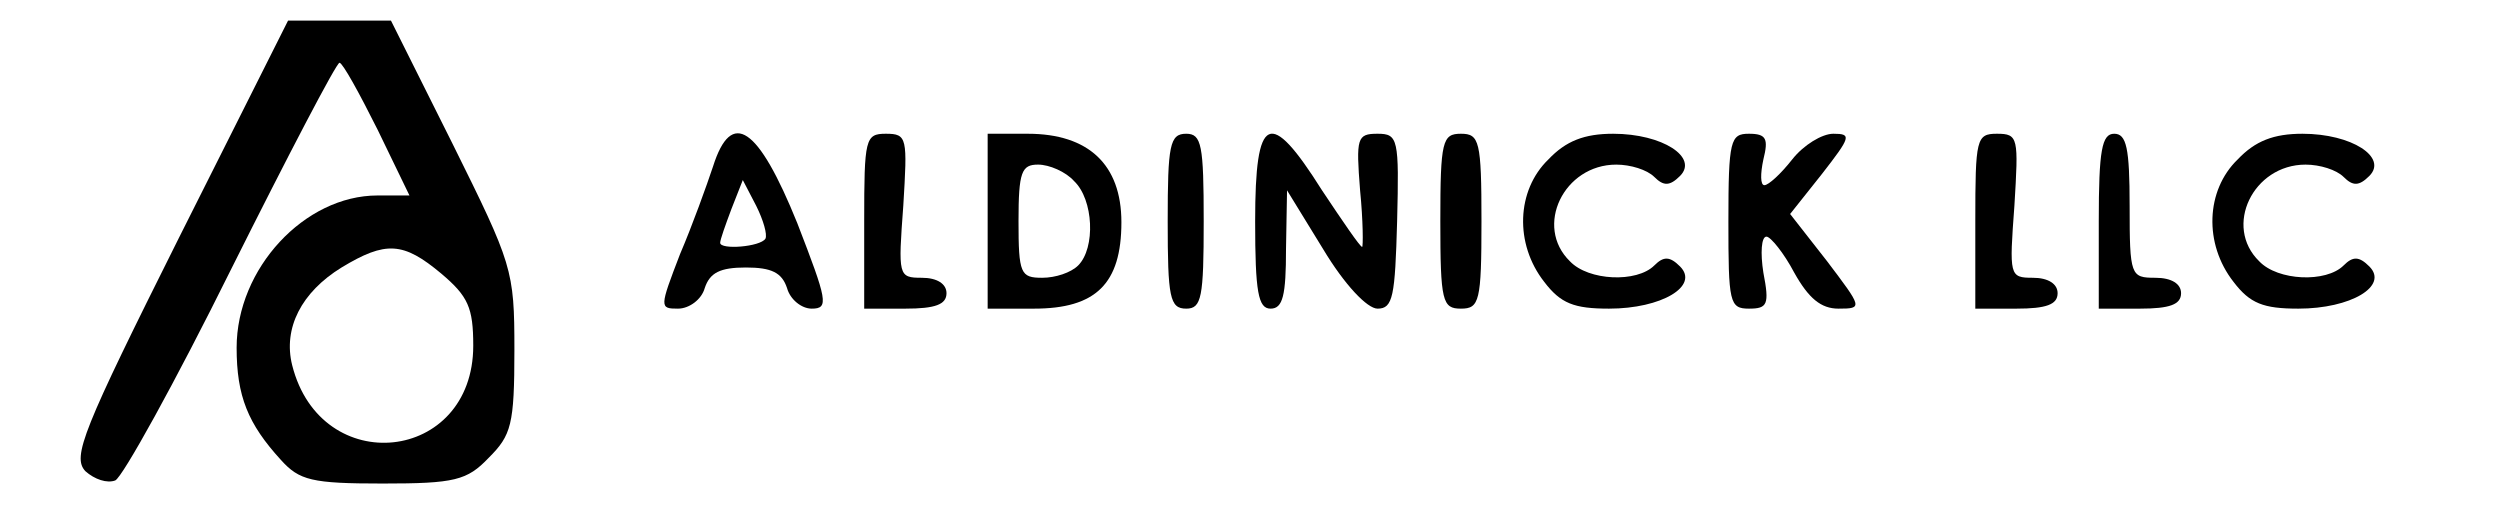
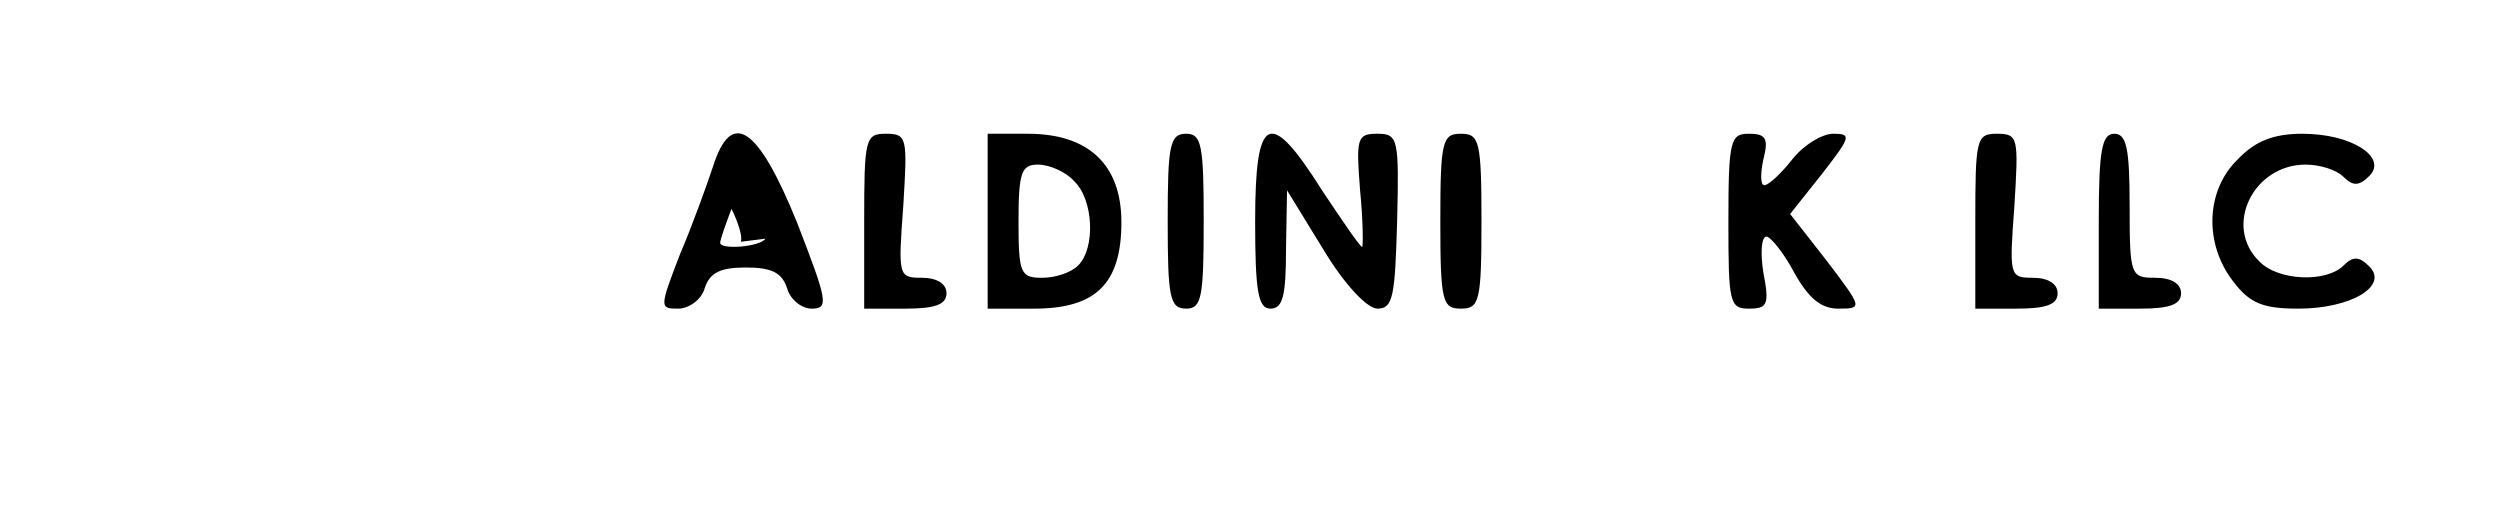
<svg xmlns="http://www.w3.org/2000/svg" version="1.0" width="243pt" height="51pt" viewBox="0 0 243 51" preserveAspectRatio="xMidYMid meet">
  <g transform="translate(0,51) scale(0.1,-0.1)" fill="#000000" stroke="none">
-     <path d="M174 279 c-94 -188 -104 -213 -91 -227 9 -8 21 -12 29 -9 7 3 58 95 113 206 55 110 102 200 105 200 3 0 19 -29 37 -65 l31 -64 -31 0 c-71 0 -137 -71 -137 -148 0 -47 11 -74 43 -109 18 -20 30 -23 99 -23 70 0 82 3 103 25 22 22 25 32 25 105 0 78 -2 83 -60 200 l-60 120 -50 0 -50 0 -106 -211z m255 -35 c26 -22 31 -33 31 -70 0 -114 -148 -130 -176 -19 -9 36 9 71 48 95 43 26 60 25 97 -6z" />
-     <path d="M693 348 c-6 -18 -20 -57 -32 -85 -20 -52 -20 -53 -2 -53 11 0 23 9 26 20 5 15 15 20 40 20 25 0 35 -5 40 -20 3 -11 14 -20 24 -20 17 0 15 8 -14 83 -38 94 -64 112 -82 55z m51 -70 c-5 -8 -44 -11 -44 -4 0 3 5 17 11 33 l11 28 13 -25 c7 -14 11 -28 9 -32z" />
+     <path d="M693 348 c-6 -18 -20 -57 -32 -85 -20 -52 -20 -53 -2 -53 11 0 23 9 26 20 5 15 15 20 40 20 25 0 35 -5 40 -20 3 -11 14 -20 24 -20 17 0 15 8 -14 83 -38 94 -64 112 -82 55z m51 -70 c-5 -8 -44 -11 -44 -4 0 3 5 17 11 33 c7 -14 11 -28 9 -32z" />
    <path d="M840 295 l0 -85 40 0 c29 0 40 4 40 15 0 9 -9 15 -24 15 -23 0 -23 2 -18 70 4 66 4 70 -17 70 -20 0 -21 -5 -21 -85z" />
    <path d="M960 295 l0 -85 45 0 c60 0 85 24 85 84 0 56 -32 86 -91 86 l-39 0 0 -85z m84 39 c19 -18 21 -65 4 -82 -7 -7 -22 -12 -35 -12 -21 0 -23 4 -23 55 0 48 3 55 19 55 11 0 27 -7 35 -16z" />
    <path d="M1135 295 c0 -74 2 -85 18 -85 15 0 17 11 17 85 0 74 -2 85 -17 85 -16 0 -18 -11 -18 -85z" />
    <path d="M1220 295 c0 -69 3 -85 15 -85 12 0 15 13 15 58 l1 57 35 -57 c21 -35 43 -58 53 -58 15 0 17 12 19 85 2 80 1 85 -19 85 -20 0 -21 -4 -17 -55 3 -30 3 -55 2 -55 -2 0 -19 25 -39 55 -51 81 -65 74 -65 -30z" />
    <path d="M1400 295 c0 -78 2 -85 20 -85 18 0 20 7 20 85 0 78 -2 85 -20 85 -18 0 -20 -7 -20 -85z" />
-     <path d="M1505 355 c-31 -30 -33 -82 -4 -119 16 -21 29 -26 63 -26 51 0 88 22 69 41 -10 10 -16 10 -25 1 -17 -17 -64 -15 -82 4 -35 34 -6 94 45 94 14 0 30 -5 37 -12 9 -9 15 -9 25 1 18 18 -17 41 -65 41 -28 0 -46 -7 -63 -25z" />
    <path d="M1680 295 c0 -79 1 -85 20 -85 18 0 20 4 14 35 -3 19 -2 35 3 35 4 0 17 -16 27 -35 14 -25 26 -35 43 -35 24 0 23 1 -11 46 l-36 46 31 39 c28 36 29 39 11 39 -11 0 -29 -11 -40 -25 -11 -14 -23 -25 -27 -25 -4 0 -4 11 -1 25 5 20 3 25 -14 25 -18 0 -20 -6 -20 -85z" />
    <path d="M1920 295 l0 -85 40 0 c29 0 40 4 40 15 0 9 -9 15 -24 15 -23 0 -23 2 -18 70 4 66 4 70 -17 70 -20 0 -21 -5 -21 -85z" />
    <path d="M2040 295 l0 -85 40 0 c29 0 40 4 40 15 0 9 -9 15 -25 15 -24 0 -25 2 -25 70 0 56 -3 70 -15 70 -12 0 -15 -16 -15 -85z" />
    <path d="M2175 355 c-31 -30 -33 -82 -4 -119 16 -21 29 -26 63 -26 51 0 88 22 69 41 -10 10 -16 10 -25 1 -17 -17 -64 -15 -82 4 -35 34 -6 94 45 94 14 0 30 -5 37 -12 9 -9 15 -9 25 1 18 18 -17 41 -65 41 -28 0 -46 -7 -63 -25z" />
  </g>
</svg>